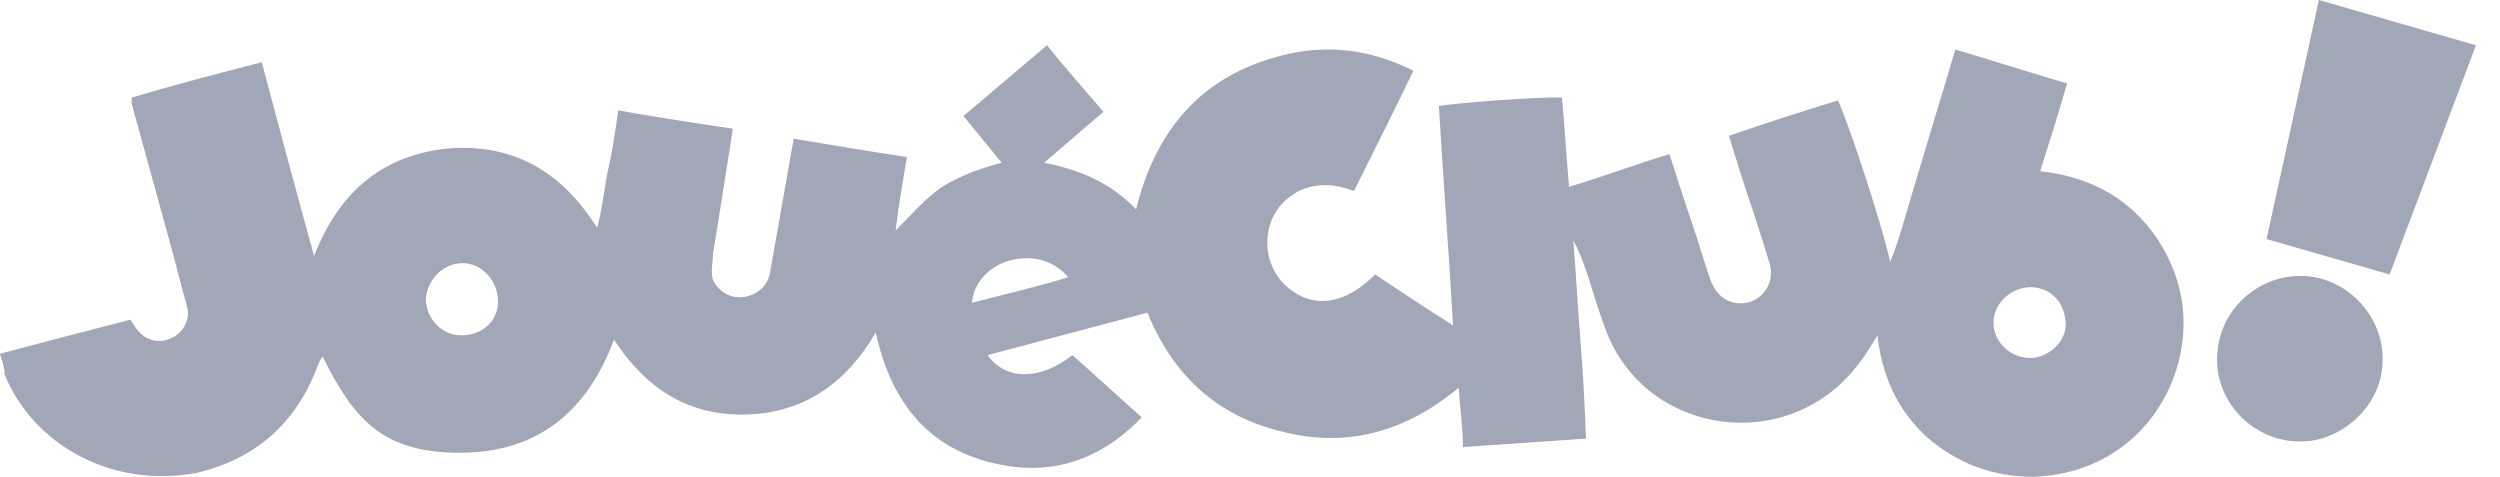
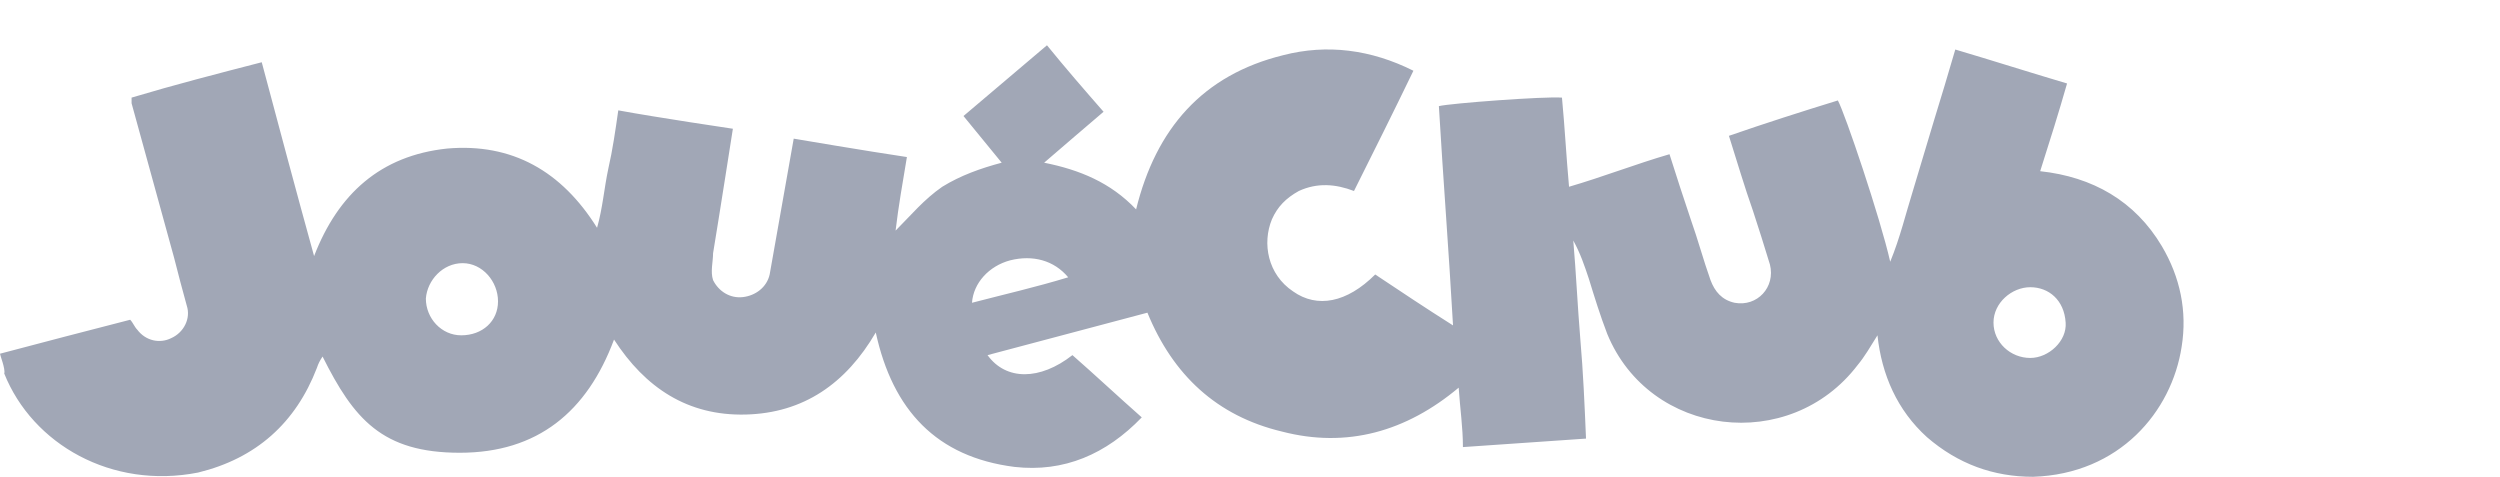
<svg xmlns="http://www.w3.org/2000/svg" id="Calque_1" version="1.1" viewBox="0 0 176.7 33.7">
  <defs>
    <style>
      .st0 {
        fill: #a1a7b6;
      }
    </style>
  </defs>
  <path class="st0" d="M0,25c1.5-.4,7.6-2,9.2-2.4.2.2.3.5.5.7.6.8,1.6,1,2.4.6.9-.4,1.4-1.4,1.1-2.3-.3-1.1-.6-2.2-.9-3.4-1-3.6-2-7.3-3-10.9v-.4c3-.9,6.1-1.7,9.2-2.5,1.2,4.5,2.4,9,3.7,13.7,1.7-4.4,4.7-7.1,9.4-7.6,4.6-.4,8.1,1.6,10.6,5.6.4-1.4.5-2.8.8-4.2.3-1.3.5-2.7.7-4.1,2.7.5,8.1,1.3,8.1,1.3,0,0-1,6.4-1.4,8.8,0,.6-.2,1.3,0,1.9.4.8,1.2,1.3,2.1,1.2s1.7-.7,1.9-1.6c.2-1.1,1.7-9.6,1.7-9.6,0,0,5.3.9,8,1.3-.3,1.8-.6,3.5-.8,5.2,1.1-1.1,2-2.2,3.3-3.1,1.3-.8,2.7-1.3,4.2-1.7-.9-1.1-1.8-2.2-2.7-3.3,2-1.7,3.9-3.3,5.9-5,1.3,1.6,2.6,3.1,4,4.7-1.4,1.2-2.7,2.3-4.2,3.6,2.5.5,4.7,1.4,6.5,3.3,1.4-5.7,4.7-9.5,10.4-10.9,3.1-.8,6.2-.4,9.2,1.1-1.4,2.9-2.8,5.7-4.2,8.5-1.3-.5-2.6-.6-3.9,0-.9.5-1.5,1.1-1.9,2-.7,1.7-.3,3.9,1.5,5.1,1.7,1.2,3.8.8,5.8-1.2,1.8,1.2,3.6,2.4,5.5,3.6-.3-5.3-.7-10.4-1-15.5.8-.2,7.5-.7,8.7-.6.2,2.1.3,4.1.5,6.3,2.4-.7,4.7-1.6,7.1-2.3.5,1.6,1,3.1,1.5,4.6.5,1.4.9,2.9,1.4,4.3.3.8.8,1.4,1.7,1.6,1.6.3,2.9-1.1,2.5-2.7-.4-1.3-.8-2.6-1.2-3.8-.6-1.7-1.1-3.4-1.7-5.3,2.6-.9,5.1-1.7,7.7-2.5.5.9,3,8.3,3.7,11.4.7-1.7,1.1-3.4,1.6-5,.5-1.7,1-3.3,1.5-5,.5-1.6,1-3.3,1.5-5,2.7.8,5.2,1.6,7.9,2.4-.6,2.1-1.2,4-1.9,6.2,3.7.4,6.7,2.1,8.6,5.3,1.3,2.2,1.8,4.6,1.4,7.1-.7,4.6-4.4,9-10.5,9.2-2.8,0-5.3-.9-7.5-2.8-2.1-1.9-3.2-4.4-3.5-7.2-.5.8-.9,1.5-1.4,2.1-4.8,6.3-14.7,5.1-17.7-2.2-.5-1.3-.9-2.6-1.3-3.9-.3-.9-.6-1.8-1.1-2.7.2,2.3.3,4.6.5,7,.2,2.3.3,4.6.4,7-2.9.2-5.8.4-8.7.6,0-1.4-.2-2.7-.3-4.2-3.7,3.1-7.9,4.3-12.5,3.1-4.6-1.1-7.7-4-9.5-8.4-3.8,1-7.5,2-11.3,3,1.3,1.8,3.7,1.8,6,0,1.6,1.4,3.2,2.9,4.9,4.4-2.5,2.6-5.5,3.9-9,3.5-5.5-.7-8.6-4-9.8-9.5-2.1,3.6-5.1,5.7-9.2,5.8s-7.1-1.9-9.3-5.3c-1.9,5.1-5.4,8-10.9,8s-7.5-2.4-9.7-6.8c-.2.3-.3.5-.4.8-1.5,3.9-4.3,6.4-8.4,7.4-6.1,1.2-11.7-2-13.7-7C.4,26.1,0,25.1,0,25h0ZM35.2,21.3c0-1.4-1.1-2.7-2.5-2.7s-2.5,1.2-2.6,2.5c0,1.4,1.1,2.6,2.5,2.6,1.5,0,2.6-1,2.6-2.4ZM143.5,25.3c1.3,0,2.6-1.2,2.5-2.5-.1-1.6-1.2-2.5-2.5-2.5s-2.6,1.1-2.6,2.5,1.2,2.5,2.6,2.5ZM68.7,21.4c2.3-.6,4.5-1.1,6.8-1.8-1-1.2-2.5-1.6-4.1-1.2-1.5.4-2.6,1.6-2.7,3Z" />
  <g>
-     <path class="st0" d="M168.9,19.4l-8.7-2.5,3.7-16.9,11.1,3.2-6.1,16.2Z" />
-     <path class="st0" d="M162.5,31.2c-3,0-5.8-2.5-5.8-5.8s2.7-5.9,5.9-5.9,5.9,2.8,5.8,6c0,3.2-3,5.8-5.9,5.7Z" />
-   </g>
+     </g>
</svg>